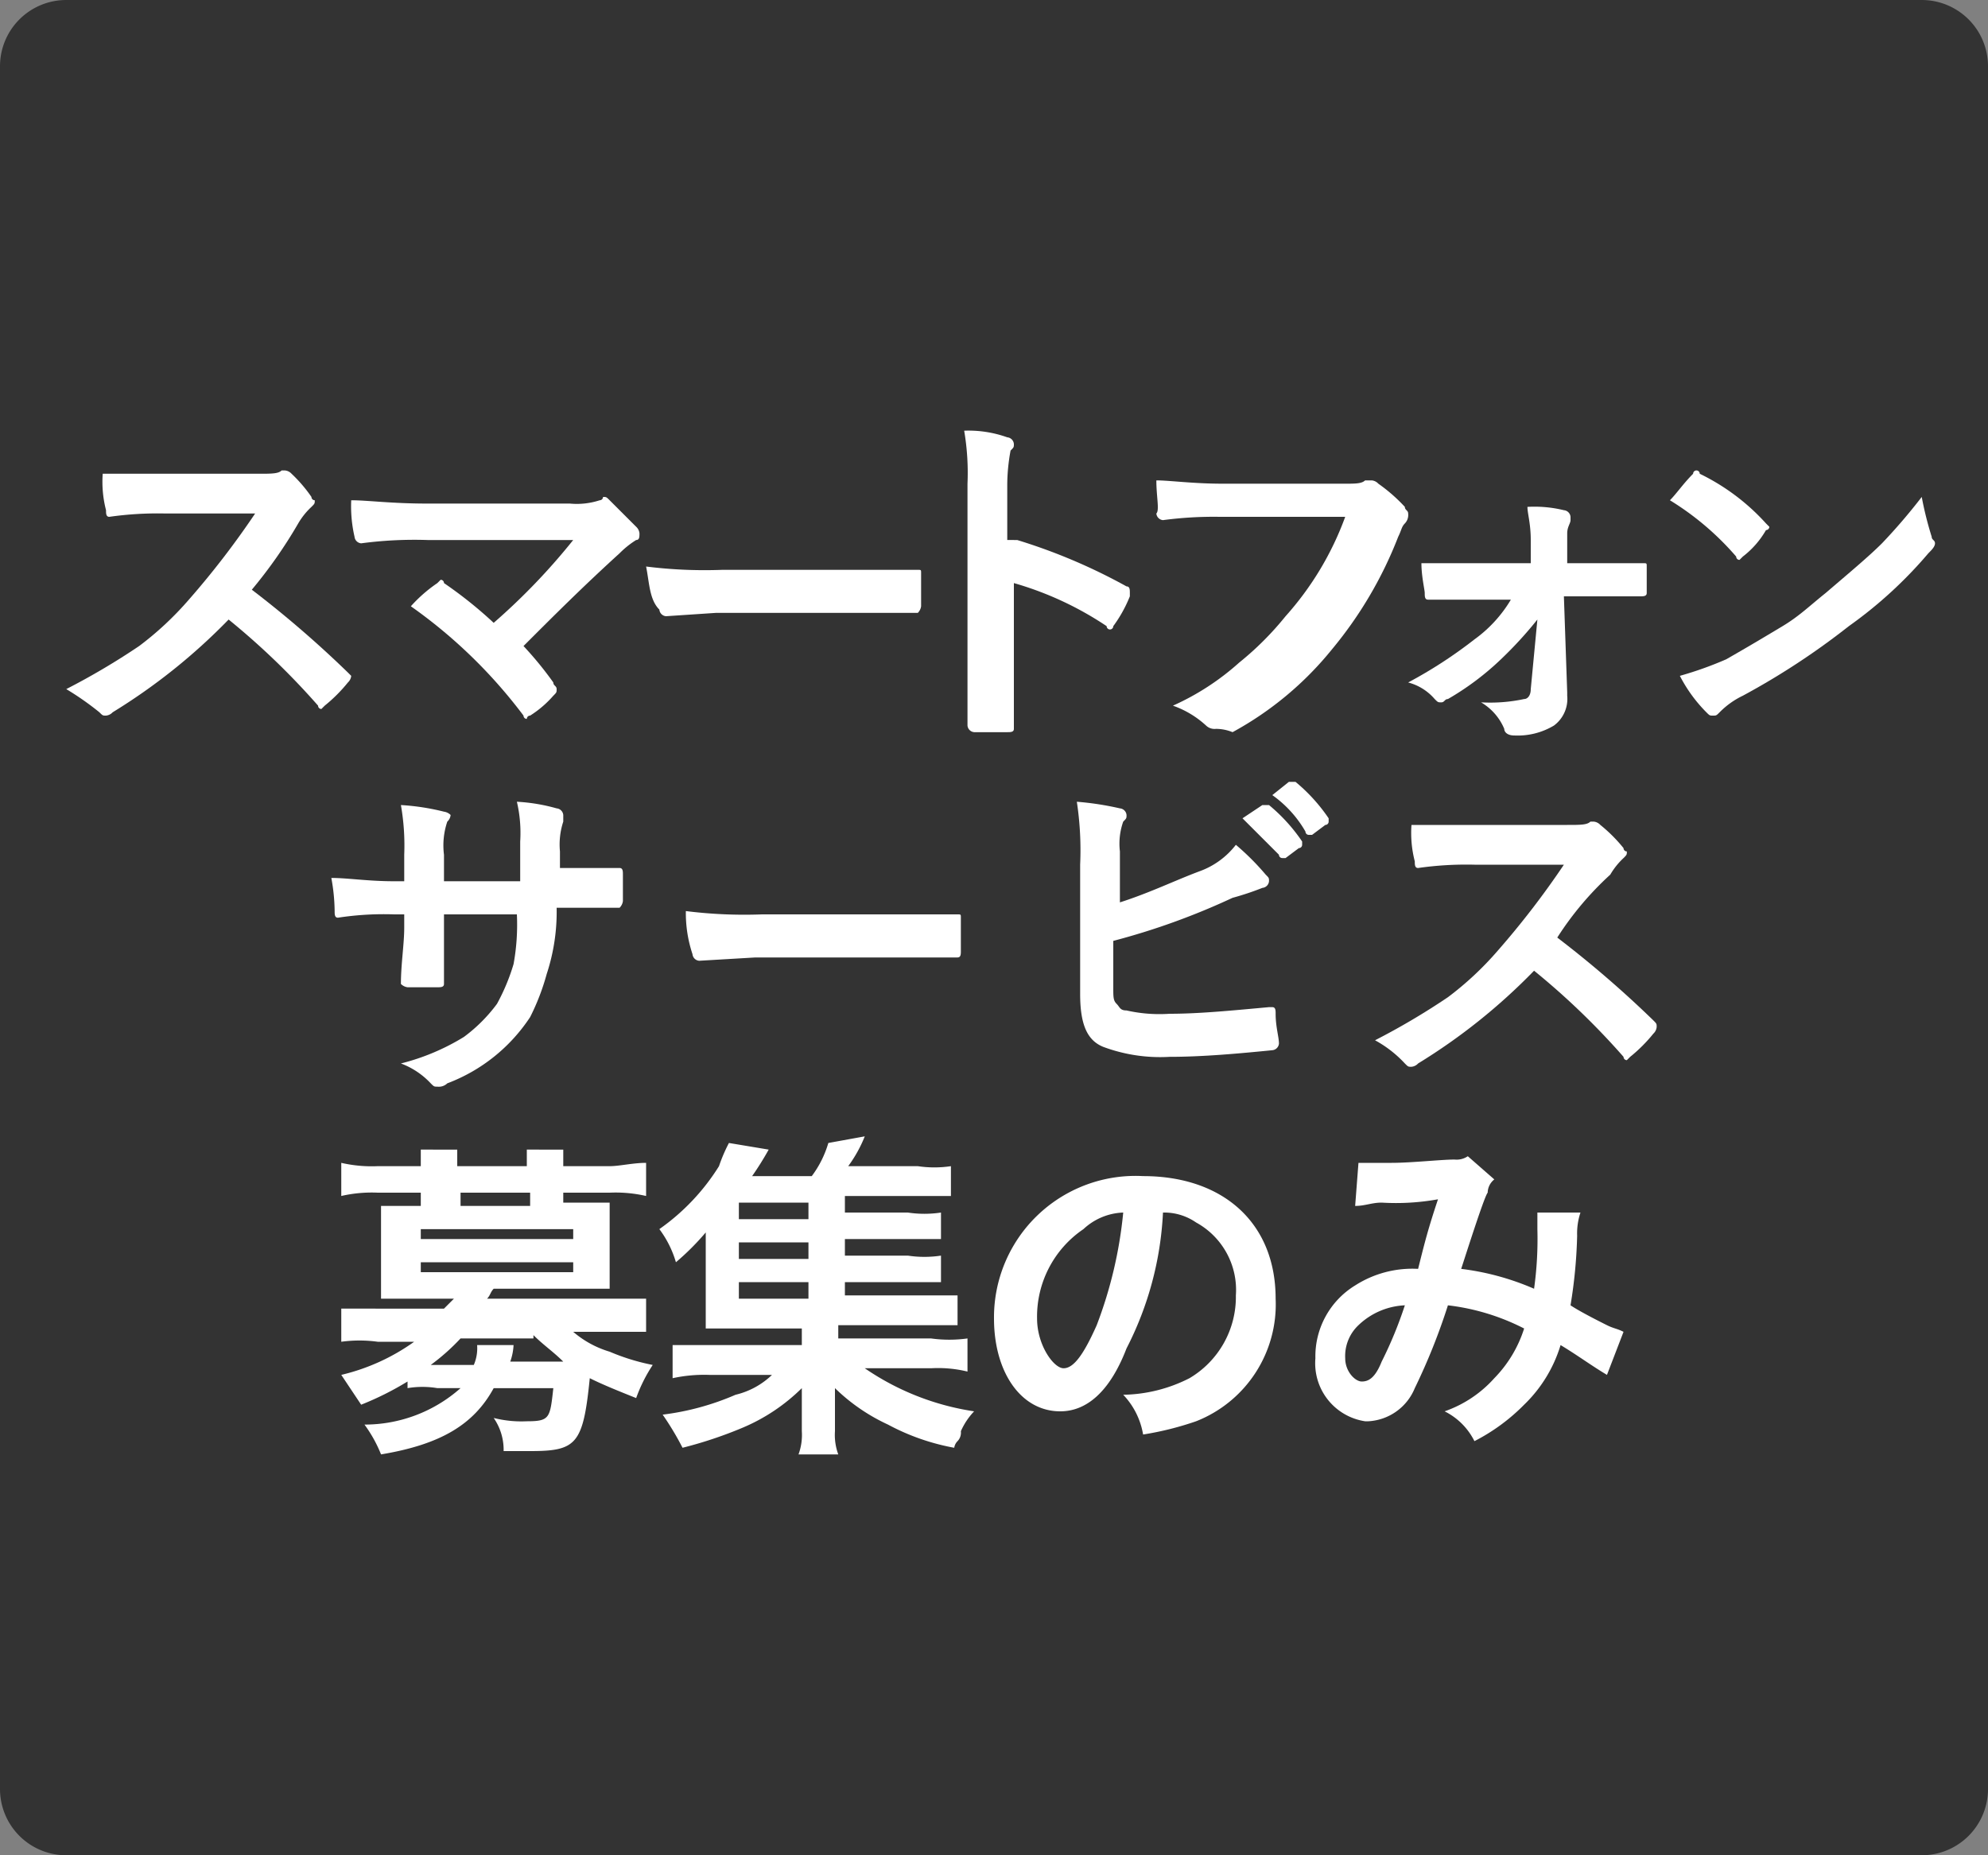
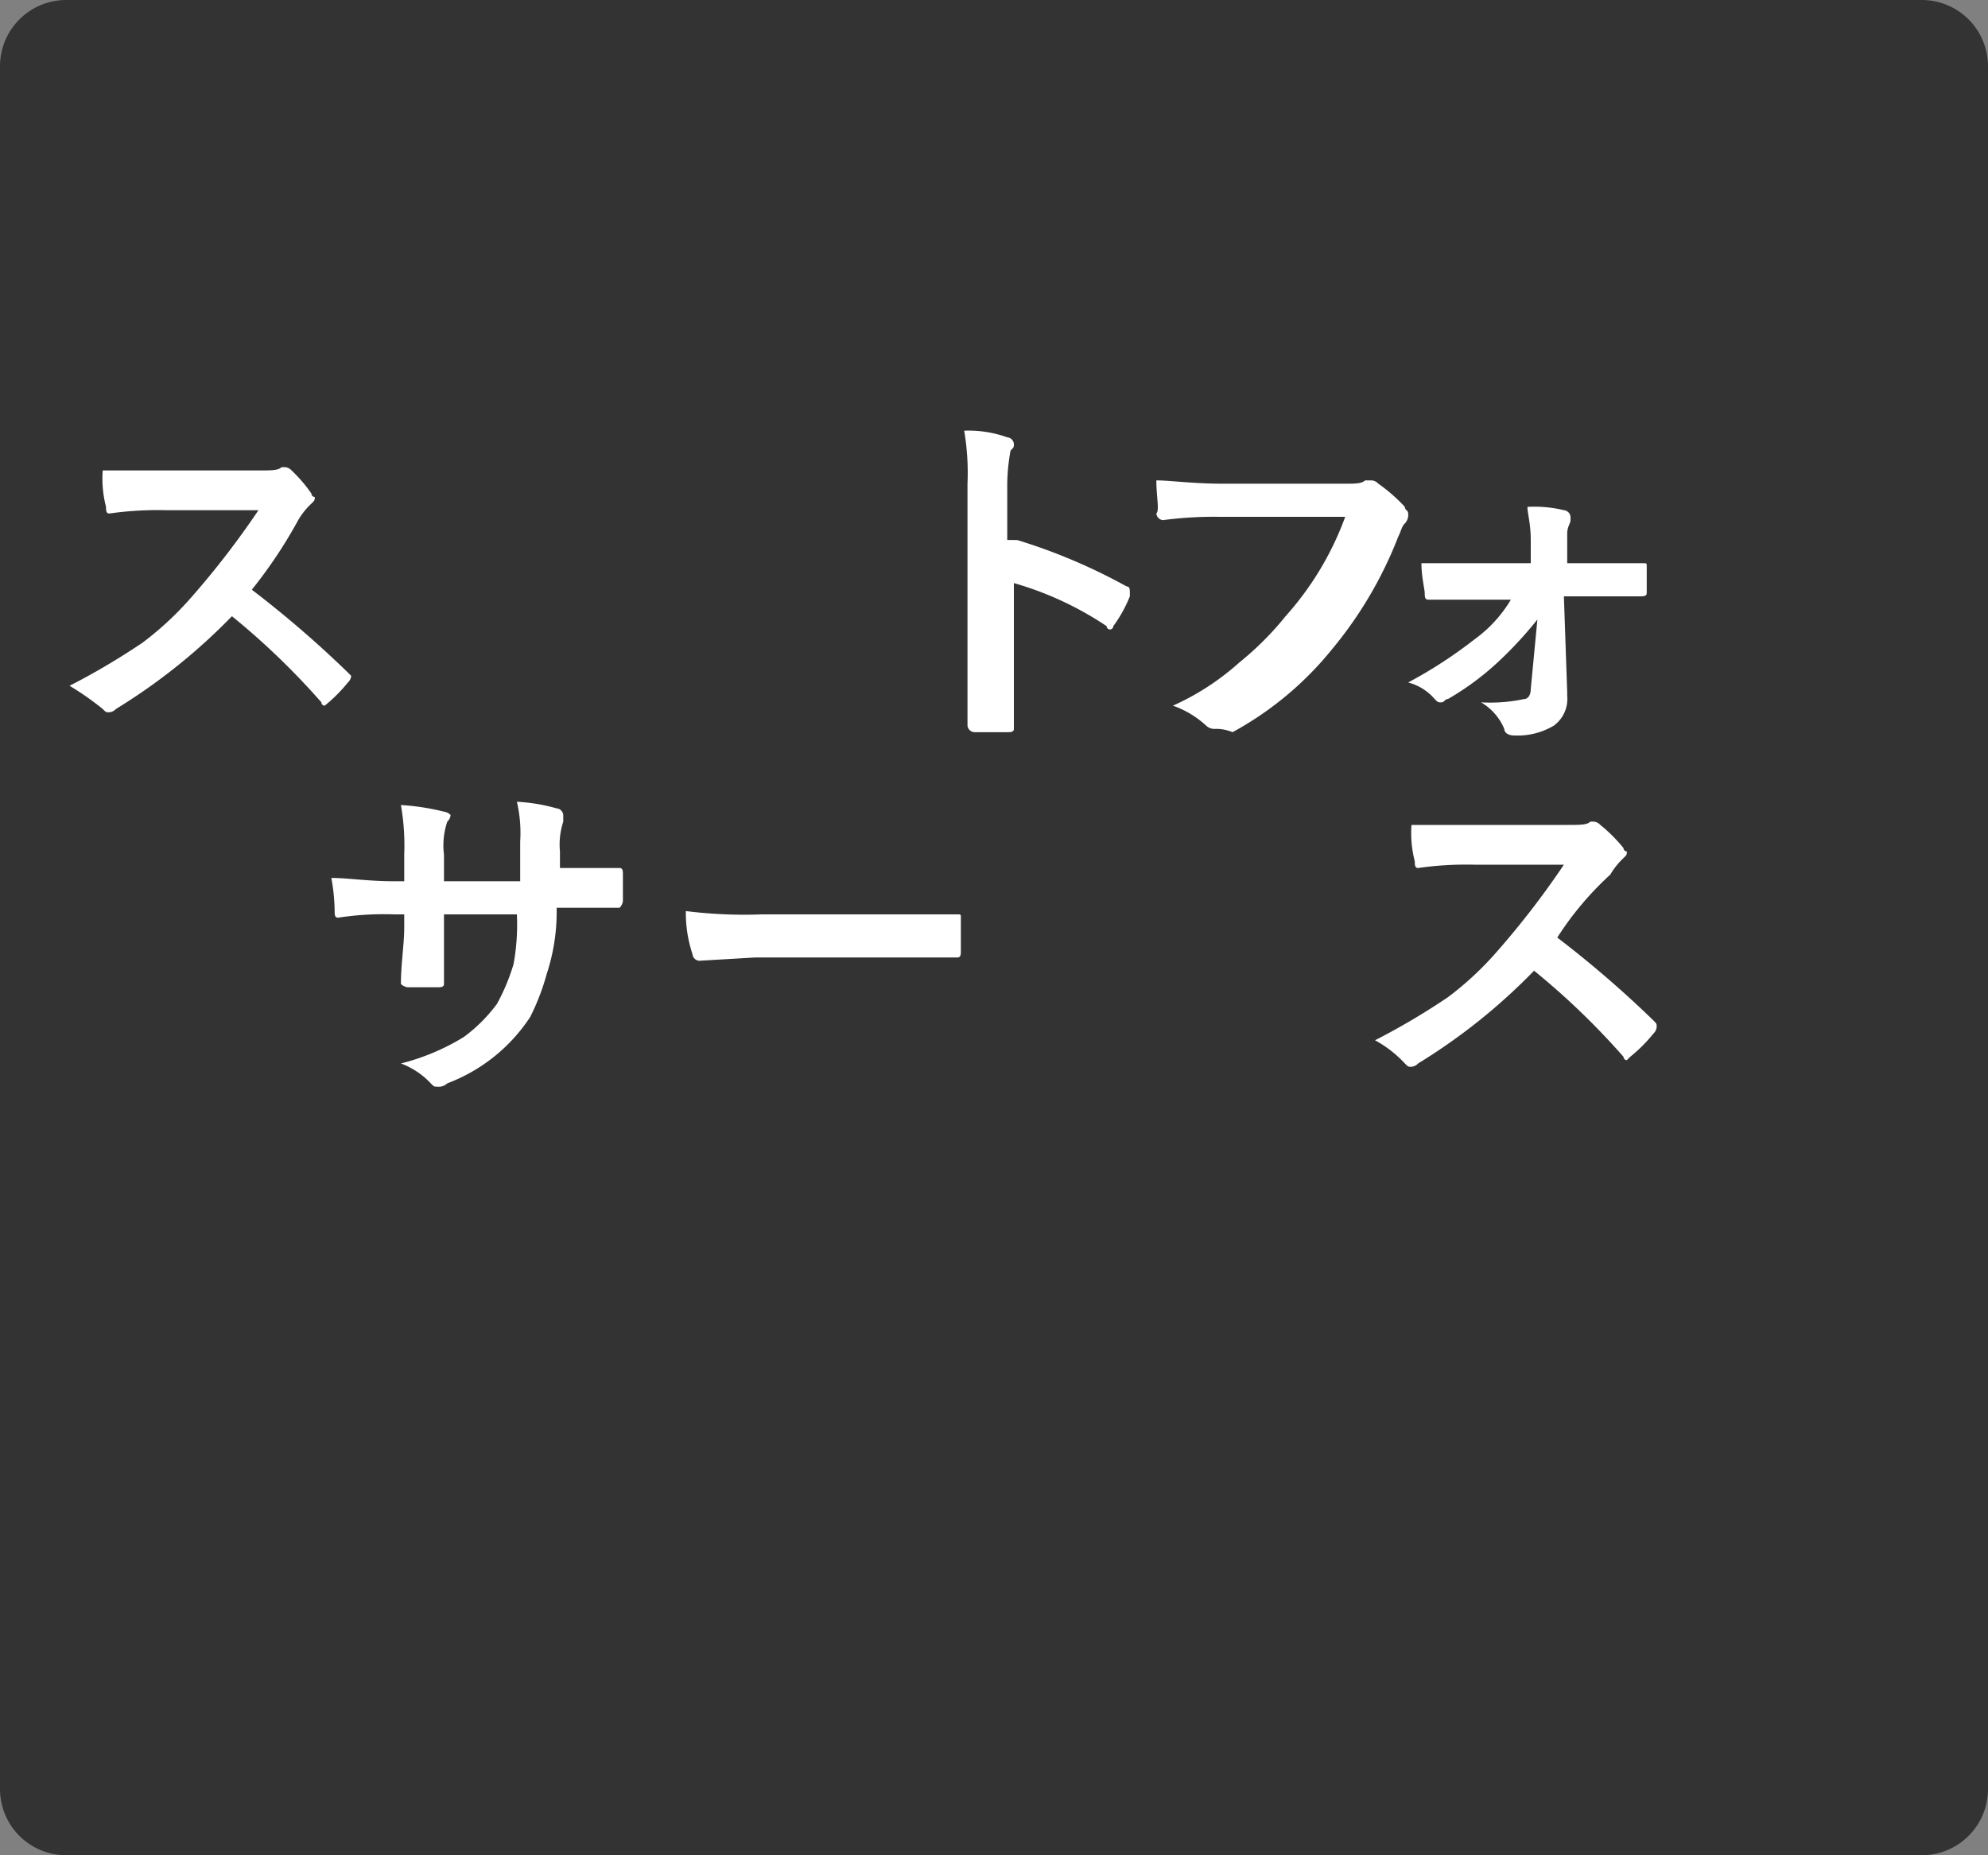
<svg xmlns="http://www.w3.org/2000/svg" id="レイヤー_1" data-name="レイヤー 1" viewBox="0 0 60 56" width="60" height="56">
  <rect x="0" y="0" width="60" height="56" fill="#808080" stroke="none" />
  <defs>
    <style>.cls-1{fill:#333;}.cls-2{fill:#fff;}</style>
  </defs>
  <title>ico_smp02</title>
  <path class="cls-1" d="M2,0H58a2,2,0,0,1,2,2V54a2,2,0,0,1-2,2H2a2,2,0,0,1-2-2V2A2,2,0,0,1,2,0Z" />
-   <path class="cls-2" d="M9.2,12.9a6.87,6.87,0,0,1-1.9,1.9A16.38,16.38,0,0,1,2,17.4a4.13,4.13,0,0,1,.7,1.1,16.49,16.49,0,0,0,3.6-1.6v3.5a4.1,4.1,0,0,1-.1,1.1H7.6c0-.4-.1-.7-.1-1.1V16.1A22.53,22.53,0,0,0,9.9,14l.4-.4Zm1.5,1.7a10,10,0,0,1,2.6,2l.9-1.1a12.42,12.42,0,0,0-2.6-1.9Zm.4,6.6a6.37,6.37,0,0,1,.7-.2,12.57,12.57,0,0,0,3.8-1.5,9.38,9.38,0,0,0,3.2-3.9,5.24,5.24,0,0,1-1.1-1,7.5,7.5,0,0,1-1,2,7.57,7.57,0,0,1-6,3.2Zm14.5-7.4a2.77,2.77,0,0,1-.9.1H22.1c.1-.2.2-.3.2-.5l.3-.6-1.3-.3a3.51,3.51,0,0,1-.6,1.4,8.42,8.42,0,0,1-2.5,2.8,3.92,3.92,0,0,1,1,.8,11.78,11.78,0,0,0,2.3-2.7h3.1a12.81,12.81,0,0,1-1.1,2.4,8.58,8.58,0,0,0-2-1.3l-.8.9a14.29,14.29,0,0,1,2,1.4,10.7,10.7,0,0,1-1.6,1.4,12.44,12.44,0,0,1-2,1,3.92,3.92,0,0,1,.8,1,10.09,10.09,0,0,0,4.6-3.8A23.94,23.94,0,0,0,25.8,15c.1-.2.2-.5.3-.7Zm.6,4.1a4.3,4.3,0,0,1,1.6,0h6.9V16.5a8.6,8.6,0,0,1-1.6.1H27.8a8.6,8.6,0,0,1-1.6-.1Zm12.9,3.7a2.72,2.72,0,0,1,0-.9V18c.1,0,.1,0,.3.1a14.29,14.29,0,0,1,3,1.6l.7-1a15.76,15.76,0,0,0-3.5-1.6,11.9,11.9,0,0,0,2-1.9c.1-.2.3-.3.4-.4l-.6-.7a1.48,1.48,0,0,1-.7.1H39V12.7H37.7c0,.2.1.5,0,.7v.8H36a4.1,4.1,0,0,1-1.1-.1v1.2c.4,0,.7-.1,1.1-.1h4a10.62,10.62,0,0,1-3.1,2.1,13.09,13.09,0,0,1-2.8.9,3.88,3.88,0,0,1,.6,1.1,23.29,23.29,0,0,0,2.8-1.1c.1-.1.2-.1.3-.2v2.6a2.77,2.77,0,0,1-.1.9Zm4-6A11.72,11.72,0,0,1,44,18l1.1-.4a12.23,12.23,0,0,0-1-2.4Zm2.2-.5a8.54,8.54,0,0,1,.9,2.4l1.1-.4a9.43,9.43,0,0,0-1-2.3Zm3.4-.1a3.59,3.59,0,0,1-.2,1.1,5.89,5.89,0,0,1-2.3,3.5,5.56,5.56,0,0,1-1.7.9,3.92,3.92,0,0,1,.8,1,7.13,7.13,0,0,0,3-2.4,8.06,8.06,0,0,0,1.4-3.3c0-.2.1-.3.1-.5Zm4.8,6.5V17.1c.1.1.2.1.3.2a23.7,23.7,0,0,1,3.5,1.9L58,18a45.38,45.38,0,0,0-4.5-2.1v-3H52.1c0,.3.1.7.1,1v6.4a4.1,4.1,0,0,1-.1,1.1h1.4Zm-36,11V28.1c.1.1.2.1.3.2a23.7,23.7,0,0,1,3.5,1.9L22,29a45.38,45.38,0,0,0-4.5-2.1V24H16.1c0,.3.1.7.1,1v6.4a4.1,4.1,0,0,1-.1,1.1Zm6-8.4a1.7,1.7,0,0,1,0,1v5.4a3.4,3.4,0,0,1-.1,1l.6.8c.2-.1.4-.1.6-.2a9.34,9.34,0,0,0,3.6-1.4,6.89,6.89,0,0,0,2.2-2.3,4.74,4.74,0,0,1-1-1,7.4,7.4,0,0,1-2,2.3,7,7,0,0,1-2.7,1.1V25.1a3.4,3.4,0,0,1,.1-1Zm6.7,4.8a4.3,4.3,0,0,1,1.6,0h6.9V27.5a8.6,8.6,0,0,1-1.6.1H31.8a8.6,8.6,0,0,1-1.6-.1Zm11.2,3.6V28.1c.1.1.2.1.3.2a23.7,23.7,0,0,1,3.5,1.9l.7-1.2a36.82,36.82,0,0,0-4.5-2.1V24H40c0,.3.1.7.1,1v6.4a4.1,4.1,0,0,1-.1,1.1Zm2-7.7a4,4,0,0,1,1,1.5l.7-.4a13,13,0,0,0-1-1.5Zm3,.4a7.1,7.1,0,0,0-1-1.4l-.7.4a5.6,5.6,0,0,1,1,1.5ZM12.3,41.9a2.72,2.72,0,0,1,.9,0h.7A4.36,4.36,0,0,1,11,43a4.05,4.05,0,0,1,.5.9c1.8-.3,2.8-.9,3.4-2h1.8c-.1.9-.1,1-.8,1a3.4,3.4,0,0,1-1-.1,1.69,1.69,0,0,1,.3,1H16c1.4,0,1.6-.2,1.8-2.2.4.2.9.4,1.4.6a4.67,4.67,0,0,1,.5-1,6.47,6.47,0,0,1-1.3-.4,3,3,0,0,1-1.1-.6h2.2v-1H14.7c.1-.1.1-.2.2-.3h3.5V36.3H17V36h1.4a4.1,4.1,0,0,1,1.1.1v-1c-.4,0-.8.1-1.1.1H17v-.5H15.9v.5H13.8v-.5H12.7v.5H11.4a4.1,4.1,0,0,1-1.1-.1v1a4.1,4.1,0,0,1,1.1-.1h1.3v.4H11.5v2.8h2.2l-.3.3H10.3v1a4.05,4.05,0,0,1,1.1,0h1.1a6.25,6.25,0,0,1-2.2,1l.6.9a9.14,9.14,0,0,0,1.4-.7Zm3.8-1.6c.3.3.6.5.9.8H15.4a1.75,1.75,0,0,0,.1-.5H14.4a1.27,1.27,0,0,1-.1.6H13a6.47,6.47,0,0,0,.9-.8h2.2ZM16,36.4H13.9V36H16Zm-3.3.7h4.6v.3H12.7Zm0,1h4.6v.3H12.7Zm12.8.6h2.9v-.8a3.33,3.33,0,0,1-1,0H25.5v-.5h2.9v-.8a3.33,3.33,0,0,1-1,0H25.5v-.5h3.2v-.9a3.35,3.35,0,0,1-1,0H25.6a4.05,4.05,0,0,0,.5-.9l-1.1.2a3.13,3.13,0,0,1-.5,1H22.7a9.22,9.22,0,0,0,.5-.8L22,34.5a4.88,4.88,0,0,0-.3.7,6.56,6.56,0,0,1-1.8,1.9,3.13,3.13,0,0,1,.5,1,7.64,7.64,0,0,0,.9-.9v2.9h2.9v.5H20.3v1a4.48,4.48,0,0,1,1.1-.1h1.9a2.38,2.38,0,0,1-1.1.6,7.94,7.94,0,0,1-2.2.6,8.79,8.79,0,0,1,.6,1,12.66,12.66,0,0,0,1.8-.6,5.67,5.67,0,0,0,1.8-1.2v1.3a1.7,1.7,0,0,1-.1.7h1.2a1.7,1.7,0,0,1-.1-.7V41.9A5.72,5.72,0,0,0,26.8,43a6.79,6.79,0,0,0,2,.7.35.35,0,0,1,.1-.2.37.37,0,0,0,.1-.3,2.09,2.09,0,0,1,.4-.6,7.89,7.89,0,0,1-3.3-1.3h2a3.75,3.75,0,0,1,1.1.1v-1a4,4,0,0,1-1.1,0H25.3V40h3.6v-.9H25.5Zm-1.1,0v.5H22.3v-.5Zm0-.7H22.3v-.5h2.1Zm0-1.2H22.3v-.5h2.1Zm10.7-.2a1.69,1.69,0,0,1,1,.3,2.32,2.32,0,0,1,1.2,2.2,2.85,2.85,0,0,1-1.4,2.5,4.55,4.55,0,0,1-2,.5,2.28,2.28,0,0,1,.6,1.2,9.36,9.36,0,0,0,1.6-.4,3.79,3.79,0,0,0,2.4-3.7c0-2.3-1.6-3.7-4-3.7A4.27,4.27,0,0,0,30,39.8c0,1.6.8,2.8,2,2.8.8,0,1.5-.6,2-1.9A10,10,0,0,0,35.1,36.6Zm-1.2,0a13,13,0,0,1-.8,3.4c-.4.9-.7,1.3-1,1.3s-.8-.7-.8-1.5a3.19,3.19,0,0,1,1.4-2.7A1.85,1.85,0,0,1,33.9,36.6Zm7-.2c.3,0,.5-.1.8-.1a7.16,7.16,0,0,0,1.7-.1c-.3.9-.4,1.3-.6,2.1a3.2,3.2,0,0,0-1.9.5A2.51,2.51,0,0,0,39.7,41a1.77,1.77,0,0,0,1.5,1.9h.1a1.61,1.61,0,0,0,1.4-1,18.61,18.61,0,0,0,1-2.5,6.76,6.76,0,0,1,2.3.7,3.77,3.77,0,0,1-.9,1.5,3.6,3.6,0,0,1-1.5,1,2,2,0,0,1,.9.9A5.83,5.83,0,0,0,46,42.4a4.18,4.18,0,0,0,1.1-1.8c.5.3.9.6,1.4.9l.5-1.3c-.2-.1-.3-.1-.5-.2s-.8-.4-1.1-.6a14.92,14.92,0,0,0,.2-2.1,2,2,0,0,1,.1-.7H46.4v.5a10.87,10.87,0,0,1-.1,1.8,7.94,7.94,0,0,0-2.2-.6c.1-.3.7-2.2.8-2.3a.52.52,0,0,1,.2-.4l-.8-.7a.6.6,0,0,1-.4.1c-.4,0-1.3.1-1.9.1H41Zm1.5,3a12.2,12.2,0,0,1-.7,1.7c-.2.5-.4.6-.6.6s-.5-.3-.5-.7a1.28,1.28,0,0,1,.4-1A2.16,2.16,0,0,1,42.4,39.4Z" />
  <rect class="cls-1" x="1.9" y="11" width="56.4" height="21.8" />
  <path class="cls-2" d="M16.7,26.2h2c.1,0,.1.1.1.2v.8a.35.35,0,0,1-.1.2H16.8a6,6,0,0,1-.3,2,6.94,6.94,0,0,1-.5,1.3,5.18,5.18,0,0,1-2.5,2,.37.37,0,0,1-.3.1c-.1,0-.1,0-.2-.1a2.36,2.36,0,0,0-.9-.6,6.78,6.78,0,0,0,1.9-.8,4.74,4.74,0,0,0,1-1,6.12,6.12,0,0,0,.5-1.2,6.62,6.62,0,0,0,.1-1.5H13.4v2.1c0,.1-.1.1-.2.1h-.9a.35.35,0,0,1-.2-.1h0c0-.6.1-1.2.1-1.7v-.4h-.3a9.15,9.15,0,0,0-1.7.1c-.1,0-.1-.1-.1-.2a5.81,5.81,0,0,0-.1-1c.5,0,1.1.1,1.9.1h.3v-.8a7.08,7.08,0,0,0-.1-1.5,7,7,0,0,1,1.3.2.35.35,0,0,1,.2.1.31.31,0,0,1-.1.2,2.24,2.24,0,0,0-.1,1v.8h2.3V25.4a4.12,4.12,0,0,0-.1-1.2,5.47,5.47,0,0,1,1.2.2.22.22,0,0,1,.2.2v.2a2.22,2.22,0,0,0-.1.9v.5Z" />
  <path class="cls-2" d="M20.7,27.5a14.17,14.17,0,0,0,2.3.1h5.9c.1,0,.1,0,.1.1v1c0,.1,0,.2-.1.2H22.8l-1.7.1a.22.22,0,0,1-.2-.2A3.92,3.92,0,0,1,20.7,27.5Z" />
-   <path class="cls-2" d="M33.6,27.3c1-.3,1.8-.7,2.6-1a2.42,2.42,0,0,0,1.1-.8,7.64,7.64,0,0,1,.9.9c.1.1.1.1.1.2a.22.22,0,0,1-.2.2,8.49,8.49,0,0,1-.9.3,21.19,21.19,0,0,1-3.6,1.3v1.4c0,.3,0,.4.1.5s.1.2.3.2a4.51,4.51,0,0,0,1.3.1c.9,0,1.9-.1,3-.2h.1c.1,0,.1.1.1.2,0,.4.1.7.1.9a.22.22,0,0,1-.2.2c-1,.1-2.1.2-3.1.2a4.92,4.92,0,0,1-2-.3c-.5-.2-.7-.7-.7-1.6V26.1a9.76,9.76,0,0,0-.1-1.9,9,9,0,0,1,1.3.2.22.22,0,0,1,.2.2c0,.1,0,.1-.1.2a2,2,0,0,0-.1.9v1.6Zm3.9-2.6.6-.4h.2a5.24,5.24,0,0,1,1,1.1v.1a.1.1,0,0,1-.1.1l-.4.3h-.1a.1.1,0,0,1-.1-.1Zm.9-.7.5-.4h.2a5.24,5.24,0,0,1,1,1.1v.1a.1.1,0,0,1-.1.1l-.4.3h-.1a.1.1,0,0,1-.1-.1A3.46,3.46,0,0,0,38.4,24Z" />
  <path class="cls-2" d="M47,28.3a32.27,32.27,0,0,1,2.9,2.5c.1.1.1.1.1.2a.31.31,0,0,1-.1.2,4.62,4.62,0,0,1-.7.7l-.1.1a.1.1,0,0,1-.1-.1,22.26,22.26,0,0,0-2.7-2.6,17.92,17.92,0,0,1-3.5,2.8.31.31,0,0,1-.2.1c-.1,0-.1,0-.2-.1a3.51,3.51,0,0,0-.9-.7,21.36,21.36,0,0,0,2.2-1.3,9.6,9.6,0,0,0,1.5-1.4,25.6,25.6,0,0,0,2-2.6H44.5a10.28,10.28,0,0,0-1.7.1c-.1,0-.1-.1-.1-.2a3.42,3.42,0,0,1-.1-1.1h4.7c.4,0,.6,0,.7-.1h.1a.31.31,0,0,1,.2.1,4.62,4.62,0,0,1,.7.7.1.1,0,0,0,.1.1c0,.1,0,.1-.1.2a2.18,2.18,0,0,0-.4.5A9.5,9.5,0,0,0,47,28.3Z" />
-   <path class="cls-2" d="M7.6,17.8a32.27,32.27,0,0,1,2.9,2.5l.1.1a.31.31,0,0,1-.1.2,4.62,4.62,0,0,1-.7.7l-.1.1a.1.1,0,0,1-.1-.1,22.26,22.26,0,0,0-2.7-2.6,17.92,17.92,0,0,1-3.5,2.8.31.31,0,0,1-.2.1c-.1,0-.1,0-.2-.1a8.65,8.65,0,0,0-1-.7,21.36,21.36,0,0,0,2.2-1.3,9.6,9.6,0,0,0,1.5-1.4,25.6,25.6,0,0,0,2-2.6H5a10.28,10.28,0,0,0-1.7.1c-.1,0-.1-.1-.1-.2a3.42,3.42,0,0,1-.1-1.1H7.8c.4,0,.6,0,.7-.1h.1a.31.31,0,0,1,.2.1,4.35,4.35,0,0,1,.6.7.1.1,0,0,0,.1.1c0,.1,0,.1-.1.2a2.18,2.18,0,0,0-.4.5A14.29,14.29,0,0,1,7.6,17.8Z" />
-   <path class="cls-2" d="M15.8,19.5a10.63,10.63,0,0,1,.9,1.1c0,.1.1.1.1.2s0,.1-.1.2a3.19,3.19,0,0,1-.7.6.1.1,0,0,0-.1.1.1.1,0,0,1-.1-.1,15.18,15.18,0,0,0-3.4-3.3,4.37,4.37,0,0,1,.8-.7l.1-.1a.1.1,0,0,1,.1.1,12.76,12.76,0,0,1,1.5,1.2,19.27,19.27,0,0,0,2.4-2.5H12.9a12.12,12.12,0,0,0-2,.1.22.22,0,0,1-.2-.2,4.1,4.1,0,0,1-.1-1.1c.5,0,1.2.1,2.3.1h4.3a2.22,2.22,0,0,0,.9-.1.1.1,0,0,0,.1-.1c.1,0,.1,0,.2.1l.8.8a.31.31,0,0,1,.1.2c0,.1,0,.2-.1.2a2.74,2.74,0,0,0-.5.4C17.6,17.7,16.7,18.6,15.8,19.5Z" />
-   <path class="cls-2" d="M19.5,17.1a14.17,14.17,0,0,0,2.3.1h5.9c.1,0,.1,0,.1.1v1a.35.35,0,0,1-.1.2H21.6l-1.5.1a.22.22,0,0,1-.2-.2C19.6,18.1,19.6,17.6,19.5,17.1Z" />
+   <path class="cls-2" d="M7.6,17.8a32.27,32.27,0,0,1,2.9,2.5l.1.1a.31.31,0,0,1-.1.2,4.62,4.62,0,0,1-.7.7a.1.1,0,0,1-.1-.1,22.26,22.26,0,0,0-2.7-2.6,17.92,17.92,0,0,1-3.5,2.8.31.31,0,0,1-.2.1c-.1,0-.1,0-.2-.1a8.65,8.65,0,0,0-1-.7,21.36,21.36,0,0,0,2.2-1.3,9.6,9.6,0,0,0,1.5-1.4,25.6,25.6,0,0,0,2-2.6H5a10.28,10.28,0,0,0-1.7.1c-.1,0-.1-.1-.1-.2a3.42,3.42,0,0,1-.1-1.1H7.8c.4,0,.6,0,.7-.1h.1a.31.31,0,0,1,.2.1,4.35,4.35,0,0,1,.6.7.1.1,0,0,0,.1.1c0,.1,0,.1-.1.2a2.18,2.18,0,0,0-.4.5A14.29,14.29,0,0,1,7.6,17.8Z" />
  <path class="cls-2" d="M30.7,16.3A17.22,17.22,0,0,1,34,17.7c.1,0,.1.1.1.2V18a4.05,4.05,0,0,1-.5.9.1.1,0,1,1-.2,0,9.93,9.93,0,0,0-2.8-1.3V22h0c0,.1-.1.1-.2.1h-1a.22.22,0,0,1-.2-.2V14.6a7.59,7.59,0,0,0-.1-1.6,3.47,3.47,0,0,1,1.3.2.22.22,0,0,1,.2.2c0,.1,0,.1-.1.2a5.85,5.85,0,0,0-.1,1v1.7Z" />
  <path class="cls-2" d="M34.9,14.5c.4,0,1.1.1,2,.1h3.7c.3,0,.5,0,.6-.1h.2a.31.31,0,0,1,.2.1,5,5,0,0,1,.8.7c0,.1.1.1.1.2a.37.37,0,0,1-.1.3c-.1.1-.1.2-.2.4a12.21,12.21,0,0,1-2,3.4,10,10,0,0,1-3,2.5,1.34,1.34,0,0,0-.5-.1.37.37,0,0,1-.3-.1,2.89,2.89,0,0,0-1-.6,7.69,7.69,0,0,0,2-1.3,9.24,9.24,0,0,0,1.4-1.4,9.23,9.23,0,0,0,1.8-3H36.8a11.56,11.56,0,0,0-1.7.1.22.22,0,0,1-.2-.2C35,15.4,34.9,15,34.9,14.5Z" />
  <path class="cls-2" d="M46.4,18.7a12,12,0,0,1-1.1,1.2,8.35,8.35,0,0,1-1.6,1.2c-.1,0-.1.1-.2.1s-.1,0-.2-.1a1.58,1.58,0,0,0-.8-.5,13.73,13.73,0,0,0,2-1.3,4,4,0,0,0,1.1-1.2H43.1c-.1,0-.1-.1-.1-.2s-.1-.5-.1-.9h3.3v-.7c0-.5-.1-.8-.1-1a3.75,3.75,0,0,1,1.1.1.22.22,0,0,1,.2.2v.1c0,.1-.1.2-.1.4V17h2.3c.1,0,.1,0,.1.1v.8c0,.1-.1.1-.2.1H47.2l.1,2.9V21a1,1,0,0,1-.4.9,2.13,2.13,0,0,1-1.2.3c-.2,0-.3-.1-.3-.2a1.68,1.68,0,0,0-.7-.8,4.89,4.89,0,0,0,1.3-.1c.1,0,.2-.1.2-.3Z" />
-   <path class="cls-2" d="M50.4,15.1c.2-.2.4-.5.7-.8a.1.1,0,1,1,.2,0,6.54,6.54,0,0,1,2,1.5l.1.1a.1.1,0,0,1-.1.1,2.7,2.7,0,0,1-.7.8l-.1.1a.1.1,0,0,1-.1-.1A8.52,8.52,0,0,0,50.4,15.1Zm.3,5.3a10.87,10.87,0,0,0,1.4-.5c.7-.4,1.2-.7,1.7-1s.8-.6,1.3-1c.7-.6,1.3-1.1,1.7-1.5A17.41,17.41,0,0,0,58,15a10.38,10.38,0,0,0,.3,1.2c0,.1.1.1.1.2s-.1.2-.2.3a13.06,13.06,0,0,1-2.4,2.2A22.2,22.2,0,0,1,52.6,21a2.49,2.49,0,0,0-.7.5c-.1.1-.1.1-.2.1s-.1,0-.2-.1A4.44,4.44,0,0,1,50.7,20.4Z" />
</svg>